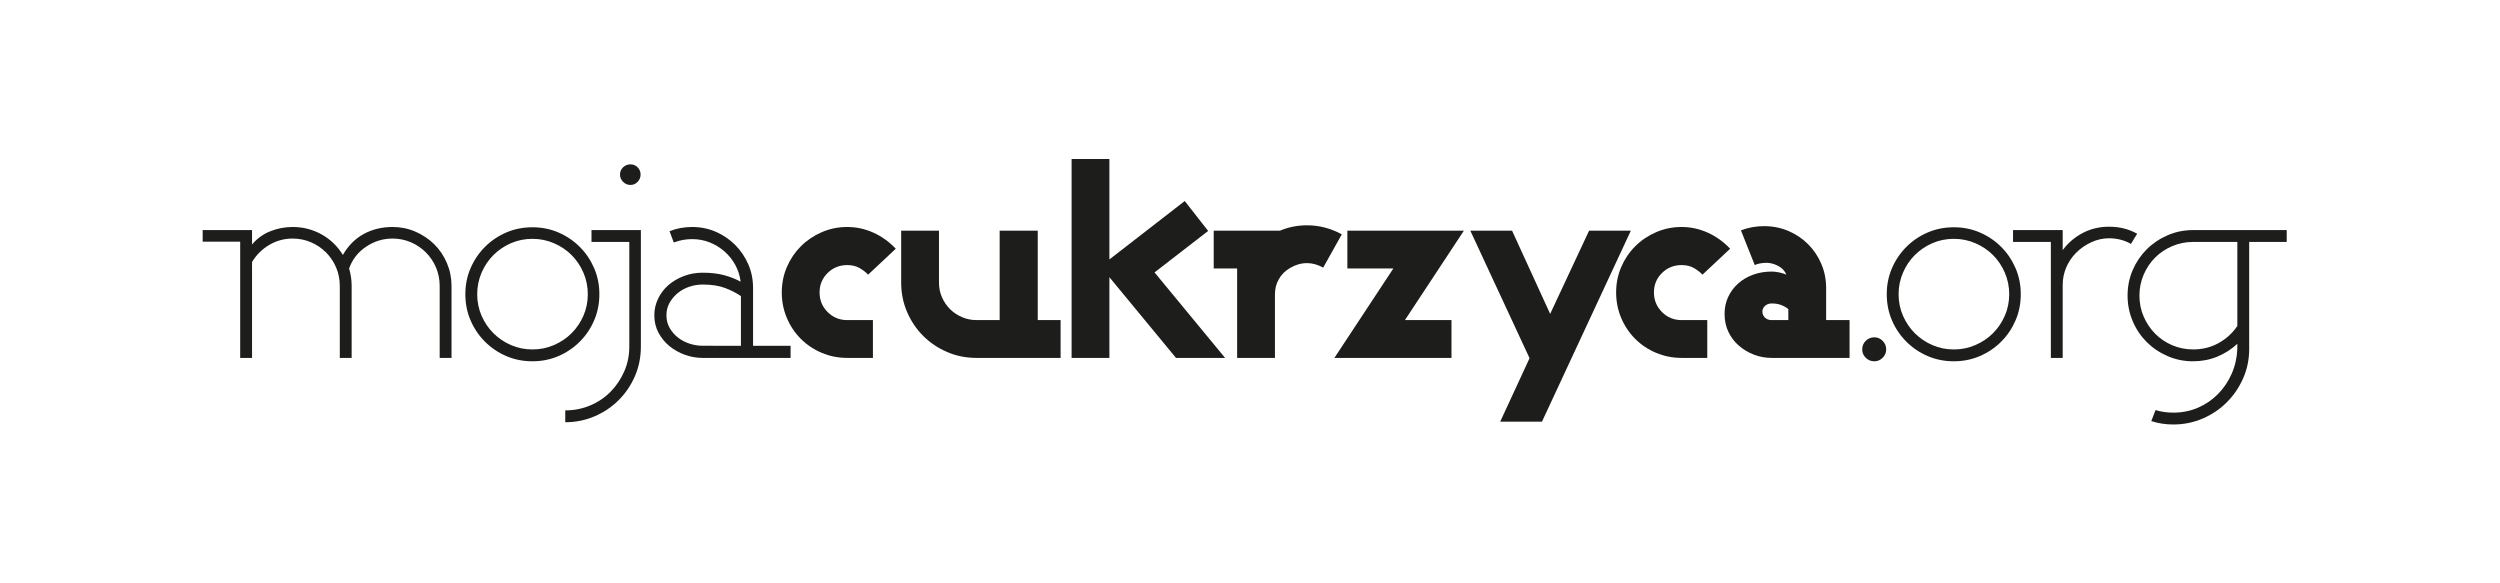
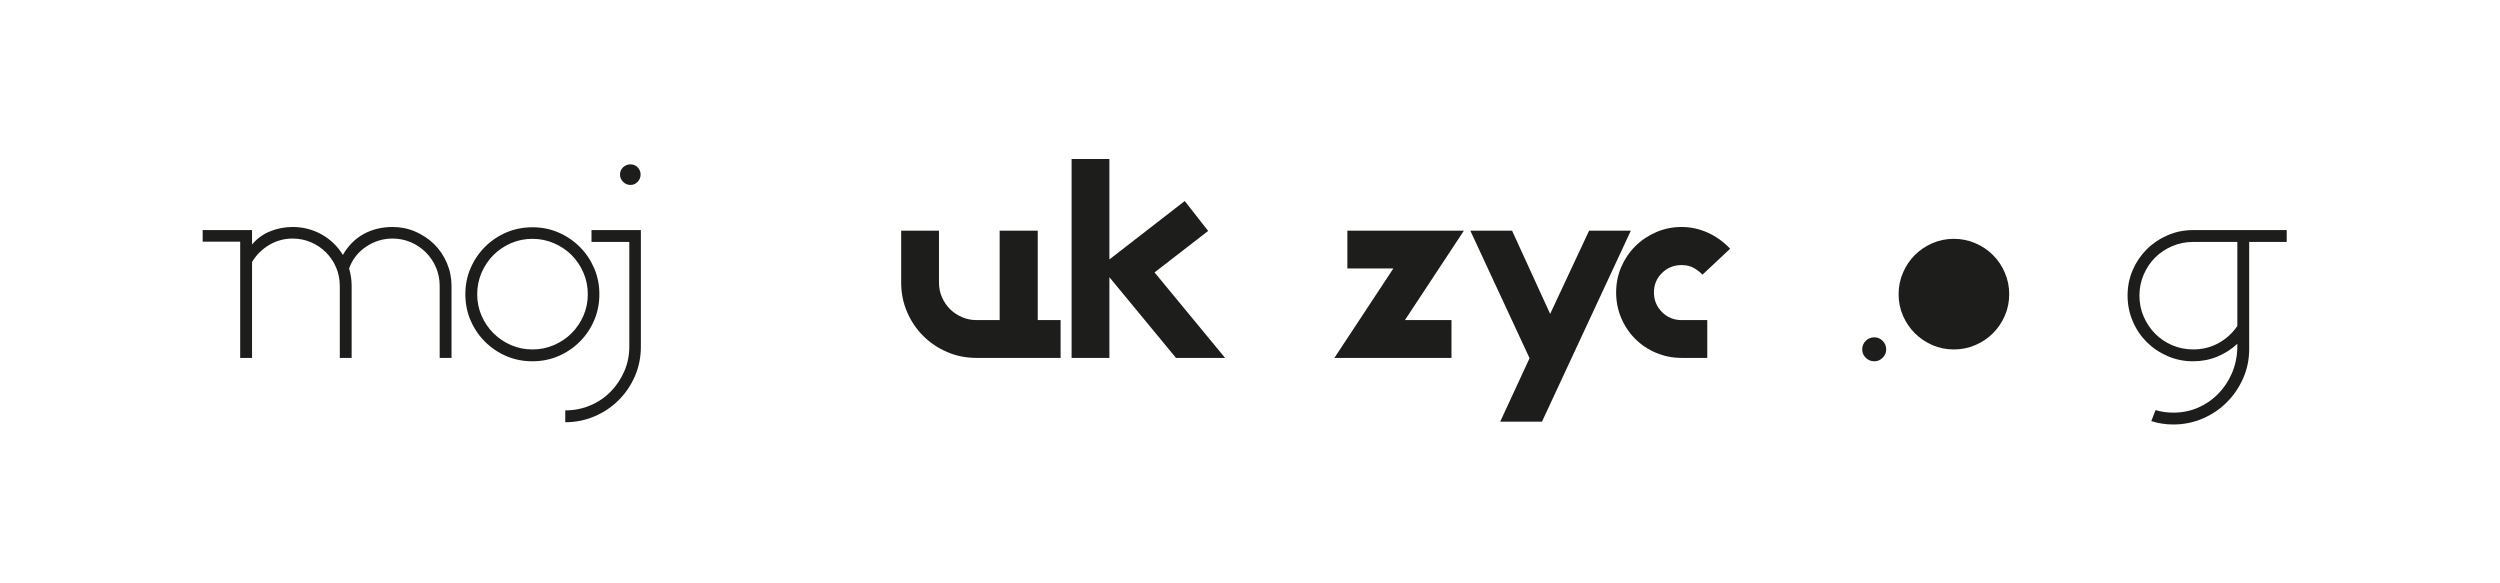
<svg xmlns="http://www.w3.org/2000/svg" xmlns:ns1="http://sodipodi.sourceforge.net/DTD/sodipodi-0.dtd" xmlns:ns2="http://www.inkscape.org/namespaces/inkscape" version="1.1" id="svg2237" width="566.929" height="132.284" viewBox="0 0 566.929 132.284" ns1:docname="moja_cukrzyca_org-01sz.ai">
  <defs id="defs2241">
    <clipPath clipPathUnits="userSpaceOnUse" id="clipPath2253">
      <path d="M 0,99.213 H 425.197 V 0 H 0 Z" id="path2251" />
    </clipPath>
  </defs>
  <ns1:namedview id="namedview2239" pagecolor="#ffffff" bordercolor="#000000" borderopacity="0.25" ns2:showpageshadow="2" ns2:pageopacity="0.0" ns2:pagecheckerboard="0" ns2:deskcolor="#d1d1d1" showgrid="false" />
  <g id="g2245" ns2:groupmode="layer" ns2:label="Page 1" transform="matrix(1.333,0,0,-1.333,0,132.284)">
    <g id="g2247">
      <g id="g2249" clip-path="url(#clipPath2253)">
        <g id="g2255" transform="translate(74.798,38.351)">
          <path d="m 0,0 v 12.24 c 0,1.12 -0.208,2.168 -0.624,3.144 -0.416,0.976 -0.992,1.831 -1.728,2.568 -0.736,0.736 -1.592,1.312 -2.568,1.728 -0.976,0.416 -2.008,0.624 -3.096,0.624 -1.632,0 -3.136,-0.464 -4.512,-1.392 -1.376,-0.929 -2.336,-2.16 -2.88,-3.696 0.288,-0.96 0.432,-1.952 0.432,-2.976 V 0 h -2.016 v 12.24 c 0,1.12 -0.208,2.168 -0.624,3.144 -0.416,0.976 -0.992,1.831 -1.728,2.568 -0.737,0.736 -1.592,1.312 -2.568,1.728 -0.977,0.416 -2.008,0.624 -3.096,0.624 -1.44,0 -2.768,-0.36 -3.984,-1.08 -1.216,-0.72 -2.192,-1.688 -2.928,-2.904 V 0 h -2.016 v 19.776 h -6.384 v 1.968 h 8.4 v -2.448 c 0.864,1.024 1.903,1.776 3.12,2.256 1.216,0.48 2.48,0.72 3.792,0.72 1.759,0 3.392,-0.416 4.896,-1.248 1.504,-0.833 2.719,-2 3.648,-3.504 0.896,1.567 2.071,2.752 3.528,3.552 1.456,0.8 3.096,1.2 4.92,1.2 1.375,0 2.672,-0.264 3.888,-0.792 1.216,-0.528 2.28,-1.241 3.192,-2.136 0.912,-0.896 1.632,-1.961 2.16,-3.192 C 1.752,14.92 2.016,13.616 2.016,12.24 V 0 Z" style="fill:#1d1d1b;fill-opacity:1;fill-rule:nonzero;stroke:none" id="path2257" />
        </g>
        <g id="g2259" transform="translate(99.254,52.847)">
          <path d="m 0,0 c -0.497,1.152 -1.168,2.152 -2.016,3 -0.848,0.847 -1.848,1.52 -3,2.016 C -6.168,5.512 -7.384,5.76 -8.664,5.76 -9.977,5.76 -11.2,5.512 -12.336,5.016 -13.472,4.52 -14.464,3.847 -15.312,3 c -0.848,-0.848 -1.52,-1.848 -2.016,-3 -0.496,-1.152 -0.744,-2.369 -0.744,-3.648 0,-1.312 0.248,-2.537 0.744,-3.672 0.496,-1.137 1.168,-2.129 2.016,-2.976 0.848,-0.849 1.84,-1.52 2.976,-2.016 1.136,-0.497 2.359,-0.744 3.672,-0.744 1.28,0 2.496,0.247 3.648,0.744 1.152,0.496 2.152,1.167 3,2.016 0.848,0.847 1.519,1.839 2.016,2.976 0.496,1.135 0.744,2.36 0.744,3.672 C 0.744,-2.369 0.496,-1.152 0,0 m 1.824,-8.112 c -0.593,-1.376 -1.408,-2.585 -2.448,-3.624 -1.04,-1.04 -2.249,-1.856 -3.624,-2.448 -1.376,-0.592 -2.848,-0.888 -4.416,-0.888 -1.601,0 -3.088,0.296 -4.464,0.888 -1.376,0.592 -2.584,1.408 -3.624,2.448 -1.04,1.039 -1.856,2.248 -2.448,3.624 -0.592,1.375 -0.888,2.863 -0.888,4.464 0,1.567 0.296,3.04 0.888,4.416 0.592,1.376 1.408,2.584 2.448,3.624 1.04,1.04 2.248,1.856 3.624,2.448 1.376,0.592 2.863,0.888 4.464,0.888 1.568,0 3.04,-0.296 4.416,-0.888 1.375,-0.592 2.584,-1.408 3.624,-2.448 1.04,-1.04 1.855,-2.248 2.448,-3.624 0.592,-1.376 0.888,-2.849 0.888,-4.416 0,-1.601 -0.296,-3.089 -0.888,-4.464" style="fill:#1d1d1b;fill-opacity:1;fill-rule:nonzero;stroke:none" id="path2261" />
        </g>
        <g id="g2263" transform="translate(108.474,68.303)">
          <path d="M 0,0 C -0.336,-0.353 -0.744,-0.528 -1.224,-0.528 -1.704,-0.528 -2.12,-0.353 -2.472,0 -2.824,0.352 -3,0.768 -3,1.248 c 0,0.48 0.176,0.888 0.528,1.224 0.352,0.336 0.768,0.504 1.248,0.504 0.48,0 0.888,-0.168 1.224,-0.504 C 0.336,2.136 0.504,1.728 0.504,1.248 0.504,0.768 0.336,0.352 0,0 m -0.456,-33.048 c -0.672,-1.552 -1.592,-2.911 -2.76,-4.08 -1.168,-1.168 -2.536,-2.088 -4.104,-2.76 -1.568,-0.672 -3.232,-1.008 -4.992,-1.008 v 2.016 c 1.504,0 2.92,0.28 4.248,0.84 1.328,0.56 2.48,1.336 3.456,2.328 0.976,0.992 1.752,2.144 2.328,3.456 0.576,1.312 0.864,2.719 0.864,4.224 v 17.808 h -6.432 v 2.016 h 8.4 v -19.824 c 0,-1.793 -0.336,-3.464 -1.008,-5.016" style="fill:#1d1d1b;fill-opacity:1;fill-rule:nonzero;stroke:none" id="path2265" />
        </g>
        <g id="g2267" transform="translate(126.047,48.863)">
-           <path d="m 0,0 c -0.736,0.511 -1.625,0.967 -2.664,1.368 -1.04,0.4 -2.328,0.6 -3.864,0.6 -0.736,0 -1.472,-0.12 -2.208,-0.36 -0.736,-0.24 -1.392,-0.593 -1.968,-1.056 -0.576,-0.465 -1.048,-1.016 -1.416,-1.656 -0.368,-0.641 -0.552,-1.361 -0.552,-2.16 0,-0.8 0.184,-1.521 0.552,-2.16 0.368,-0.641 0.84,-1.184 1.416,-1.632 0.576,-0.449 1.232,-0.792 1.968,-1.032 0.736,-0.24 1.472,-0.36 2.208,-0.36 H 0 Z m -6.528,-10.512 c -1.024,0 -2.024,0.175 -3,0.528 -0.976,0.352 -1.848,0.84 -2.616,1.464 -0.768,0.624 -1.392,1.384 -1.872,2.28 -0.48,0.895 -0.72,1.887 -0.72,2.976 0,0.991 0.216,1.935 0.648,2.832 0.432,0.895 1.016,1.663 1.752,2.304 0.736,0.64 1.608,1.152 2.616,1.536 1.008,0.384 2.072,0.576 3.192,0.576 1.408,0 2.64,-0.144 3.696,-0.432 1.056,-0.288 1.984,-0.656 2.784,-1.104 -0.128,1.024 -0.432,1.975 -0.912,2.856 -0.48,0.88 -1.096,1.648 -1.848,2.304 -0.752,0.655 -1.592,1.167 -2.52,1.536 -0.928,0.367 -1.92,0.552 -2.976,0.552 -1.088,0 -2.128,-0.192 -3.12,-0.576 l -0.72,1.92 c 1.184,0.48 2.464,0.72 3.84,0.72 1.44,0 2.784,-0.273 4.032,-0.816 1.248,-0.545 2.344,-1.289 3.288,-2.232 C -0.041,7.768 0.704,6.672 1.248,5.424 1.792,4.176 2.064,2.832 2.064,1.392 v -9.84 h 6.384 v -2.064 z" style="fill:#1d1d1b;fill-opacity:1;fill-rule:nonzero;stroke:none" id="path2269" />
-         </g>
+           </g>
        <g id="g2271" transform="translate(147.685,52.511)">
-           <path d="m 0,0 c -0.353,0.384 -0.824,0.751 -1.416,1.104 -0.592,0.352 -1.304,0.528 -2.136,0.528 -1.313,0 -2.424,-0.449 -3.336,-1.344 -0.912,-0.896 -1.368,-2 -1.368,-3.312 0,-1.312 0.456,-2.424 1.368,-3.336 0.912,-0.912 2.023,-1.368 3.336,-1.368 h 4.368 v -6.432 h -4.368 c -1.536,0 -2.984,0.288 -4.344,0.864 -1.36,0.576 -2.544,1.368 -3.552,2.376 -1.008,1.008 -1.8,2.191 -2.376,3.552 -0.576,1.36 -0.864,2.808 -0.864,4.344 0,1.536 0.288,2.976 0.864,4.32 0.576,1.344 1.368,2.52 2.376,3.528 1.008,1.008 2.192,1.807 3.552,2.4 1.36,0.591 2.808,0.888 4.344,0.888 1.536,0 3.016,-0.32 4.44,-0.96 C 2.312,6.511 3.583,5.599 4.704,4.416 Z" style="fill:#1d1d1b;fill-opacity:1;fill-rule:nonzero;stroke:none" id="path2273" />
-         </g>
+           </g>
        <g id="g2275" transform="translate(166.126,38.351)">
          <path d="m 0,0 c -1.792,0 -3.464,0.336 -5.016,1.008 -1.552,0.672 -2.904,1.584 -4.056,2.736 -1.152,1.152 -2.064,2.504 -2.736,4.056 -0.672,1.552 -1.008,3.223 -1.008,5.016 v 8.832 h 6.432 v -8.832 c 0,-0.896 0.168,-1.728 0.504,-2.496 0.336,-0.768 0.792,-1.44 1.368,-2.016 0.576,-0.576 1.256,-1.032 2.04,-1.368 C -1.688,6.6 -0.864,6.432 0,6.432 h 3.936 v 15.216 h 6.48 V 6.432 h 3.888 V 0 Z" style="fill:#1d1d1b;fill-opacity:1;fill-rule:nonzero;stroke:none" id="path2277" />
        </g>
        <g id="g2279" transform="translate(200.061,38.351)">
          <path d="M 0,0 -11.328,13.728 V 0 h -6.432 v 33.84 h 6.432 V 16.752 L 1.488,26.688 5.472,21.6 -3.648,14.544 8.352,0 Z" style="fill:#1d1d1b;fill-opacity:1;fill-rule:nonzero;stroke:none" id="path2281" />
        </g>
        <g id="g2283" transform="translate(225.103,53.71)">
-           <path d="m 0,0 c -0.929,0.512 -1.841,0.768 -2.736,0.768 -0.993,0 -1.952,-0.272 -2.88,-0.816 -0.833,-0.48 -1.472,-1.112 -1.92,-1.896 -0.449,-0.785 -0.672,-1.64 -0.672,-2.568 V -15.36 h -6.432 v 15.216 h -3.984 v 6.432 h 11.28 c 1.44,0.608 2.976,0.912 4.608,0.912 2.048,0 4.015,-0.512 5.904,-1.536 z" style="fill:#1d1d1b;fill-opacity:1;fill-rule:nonzero;stroke:none" id="path2285" />
-         </g>
+           </g>
        <g id="g2287" transform="translate(239.008,44.783)">
          <path d="M 0,0 H 7.92 V -6.432 H -12 L -1.968,8.784 h -7.824 v 6.432 h 19.825 z" style="fill:#1d1d1b;fill-opacity:1;fill-rule:nonzero;stroke:none" id="path2289" />
        </g>
        <g id="g2291" transform="translate(262.32,27.502)">
          <path d="m 0,0 h -7.104 l 4.993,10.8 -10.08,21.696 h 7.103 l 6.481,-14.16 6.625,14.16 h 7.103 z" style="fill:#1d1d1b;fill-opacity:1;fill-rule:nonzero;stroke:none" id="path2293" />
        </g>
        <g id="g2295" transform="translate(289.627,52.511)">
          <path d="m 0,0 c -0.352,0.384 -0.824,0.751 -1.416,1.104 -0.592,0.352 -1.305,0.528 -2.135,0.528 -1.312,0 -2.424,-0.449 -3.336,-1.344 -0.912,-0.896 -1.369,-2 -1.369,-3.312 0,-1.312 0.457,-2.424 1.369,-3.336 0.912,-0.912 2.024,-1.368 3.336,-1.368 h 4.367 v -6.432 h -4.367 c -1.537,0 -2.984,0.288 -4.345,0.864 -1.36,0.576 -2.543,1.368 -3.551,2.376 -1.008,1.008 -1.801,2.191 -2.377,3.552 -0.576,1.36 -0.864,2.808 -0.864,4.344 0,1.536 0.288,2.976 0.864,4.32 0.576,1.344 1.369,2.52 2.377,3.528 1.008,1.008 2.191,1.807 3.551,2.4 1.361,0.591 2.808,0.888 4.345,0.888 1.535,0 3.016,-0.32 4.44,-0.96 C 2.313,6.511 3.584,5.599 4.705,4.416 Z" style="fill:#1d1d1b;fill-opacity:1;fill-rule:nonzero;stroke:none" id="path2297" />
        </g>
        <g id="g2299" transform="translate(304.234,46.655)">
-           <path d="m 0,0 c -0.354,0.288 -0.762,0.52 -1.225,0.696 -0.464,0.175 -1,0.264 -1.607,0.264 -0.449,0 -0.824,-0.137 -1.129,-0.408 -0.305,-0.272 -0.455,-0.6 -0.455,-0.984 0,-0.384 0.145,-0.72 0.432,-1.008 0.287,-0.288 0.671,-0.432 1.152,-0.432 H 0 Z m -2.832,-8.304 c -1.057,0 -2.064,0.183 -3.023,0.552 -0.961,0.367 -1.817,0.879 -2.569,1.536 -0.752,0.655 -1.344,1.44 -1.777,2.352 -0.432,0.912 -0.647,1.927 -0.647,3.048 0,1.056 0.207,2.024 0.623,2.904 0.416,0.88 0.985,1.64 1.705,2.28 0.719,0.639 1.567,1.135 2.543,1.488 0.977,0.352 2.024,0.528 3.145,0.528 0.383,0 0.807,-0.048 1.271,-0.144 0.463,-0.096 0.872,-0.224 1.225,-0.384 -0.258,0.64 -0.721,1.135 -1.393,1.488 -0.671,0.351 -1.328,0.528 -1.968,0.528 -0.352,0 -0.711,-0.033 -1.078,-0.096 -0.37,-0.065 -0.682,-0.161 -0.938,-0.288 l -2.351,5.904 c 1.248,0.48 2.56,0.72 3.935,0.72 1.473,0 2.848,-0.273 4.129,-0.816 C 1.279,12.751 2.4,12 3.359,11.04 4.32,10.08 5.07,8.959 5.615,7.68 6.16,6.399 6.432,5.023 6.432,3.552 v -5.424 h 3.984 v -6.432 z" style="fill:#1d1d1b;fill-opacity:1;fill-rule:nonzero;stroke:none" id="path2301" />
-         </g>
+           </g>
        <g id="g2303" transform="translate(320.279,38.374)">
          <path d="m 0,0 c -0.4,-0.4 -0.871,-0.6 -1.416,-0.6 -0.574,0 -1.063,0.2 -1.463,0.6 -0.4,0.4 -0.6,0.872 -0.6,1.416 0,0.576 0.2,1.063 0.6,1.464 0.4,0.4 0.889,0.6 1.463,0.6 C -0.871,3.48 -0.4,3.28 0,2.88 0.4,2.479 0.602,1.992 0.602,1.416 0.602,0.872 0.4,0.4 0,0" style="fill:#1d1d1b;fill-opacity:1;fill-rule:nonzero;stroke:none" id="path2305" />
        </g>
        <g id="g2307" transform="translate(341.065,52.847)">
-           <path d="m 0,0 c -0.496,1.152 -1.168,2.152 -2.016,3 -0.849,0.847 -1.849,1.52 -3,2.016 -1.152,0.496 -2.369,0.744 -3.648,0.744 -1.313,0 -2.537,-0.248 -3.672,-0.744 C -13.473,4.52 -14.465,3.847 -15.313,3 -16.16,2.152 -16.832,1.152 -17.328,0 c -0.496,-1.152 -0.744,-2.369 -0.744,-3.648 0,-1.312 0.248,-2.537 0.744,-3.672 0.496,-1.137 1.168,-2.129 2.015,-2.976 0.848,-0.849 1.84,-1.52 2.977,-2.016 1.135,-0.497 2.359,-0.744 3.672,-0.744 1.279,0 2.496,0.247 3.648,0.744 1.151,0.496 2.151,1.167 3,2.016 0.848,0.847 1.52,1.839 2.016,2.976 0.496,1.135 0.744,2.36 0.744,3.672 C 0.744,-2.369 0.496,-1.152 0,0 m 1.824,-8.112 c -0.594,-1.376 -1.408,-2.585 -2.449,-3.624 -1.039,-1.04 -2.248,-1.856 -3.623,-2.448 -1.377,-0.592 -2.85,-0.888 -4.416,-0.888 -1.602,0 -3.088,0.296 -4.465,0.888 -1.375,0.592 -2.584,1.408 -3.623,2.448 -1.041,1.039 -1.857,2.248 -2.449,3.624 -0.592,1.375 -0.887,2.863 -0.887,4.464 0,1.567 0.295,3.04 0.887,4.416 0.592,1.376 1.408,2.584 2.449,3.624 1.039,1.04 2.248,1.856 3.623,2.448 1.377,0.592 2.863,0.888 4.465,0.888 1.566,0 3.039,-0.296 4.416,-0.888 1.375,-0.592 2.584,-1.408 3.623,-2.448 1.041,-1.04 1.855,-2.248 2.449,-3.624 0.592,-1.376 0.887,-2.849 0.887,-4.416 0,-1.601 -0.295,-3.089 -0.887,-4.464" style="fill:#1d1d1b;fill-opacity:1;fill-rule:nonzero;stroke:none" id="path2309" />
+           <path d="m 0,0 c -0.496,1.152 -1.168,2.152 -2.016,3 -0.849,0.847 -1.849,1.52 -3,2.016 -1.152,0.496 -2.369,0.744 -3.648,0.744 -1.313,0 -2.537,-0.248 -3.672,-0.744 C -13.473,4.52 -14.465,3.847 -15.313,3 -16.16,2.152 -16.832,1.152 -17.328,0 c -0.496,-1.152 -0.744,-2.369 -0.744,-3.648 0,-1.312 0.248,-2.537 0.744,-3.672 0.496,-1.137 1.168,-2.129 2.015,-2.976 0.848,-0.849 1.84,-1.52 2.977,-2.016 1.135,-0.497 2.359,-0.744 3.672,-0.744 1.279,0 2.496,0.247 3.648,0.744 1.151,0.496 2.151,1.167 3,2.016 0.848,0.847 1.52,1.839 2.016,2.976 0.496,1.135 0.744,2.36 0.744,3.672 C 0.744,-2.369 0.496,-1.152 0,0 m 1.824,-8.112 " style="fill:#1d1d1b;fill-opacity:1;fill-rule:nonzero;stroke:none" id="path2309" />
        </g>
        <g id="g2311" transform="translate(363.053,58.63)">
-           <path d="m 0,0 c -0.193,-0.304 -0.369,-0.6 -0.529,-0.888 -1.119,0.64 -2.367,0.96 -3.744,0.96 -1.024,0 -2.024,-0.224 -3,-0.672 -0.977,-0.448 -1.832,-1.04 -2.569,-1.776 -0.736,-0.736 -1.303,-1.576 -1.703,-2.52 -0.4,-0.944 -0.6,-1.928 -0.6,-2.952 V -20.28 h -2.015 v 19.728 h -6.434 v 2.016 h 8.449 v -3.408 c 0.895,1.216 2.024,2.184 3.383,2.904 1.362,0.72 2.858,1.08 4.489,1.08 1.793,0 3.392,-0.4 4.8,-1.2 C 0.367,0.583 0.191,0.304 0,0" style="fill:#1d1d1b;fill-opacity:1;fill-rule:nonzero;stroke:none" id="path2313" />
-         </g>
+           </g>
        <g id="g2315" transform="translate(380.619,58.079)">
          <path d="m 0,0 h -7.535 c -1.248,0 -2.432,-0.24 -3.553,-0.72 -1.119,-0.48 -2.088,-1.128 -2.904,-1.944 -0.815,-0.816 -1.463,-1.784 -1.944,-2.904 -0.48,-1.12 -0.72,-2.304 -0.72,-3.552 0,-1.28 0.24,-2.472 0.72,-3.576 0.481,-1.104 1.129,-2.072 1.944,-2.904 0.816,-0.833 1.785,-1.488 2.904,-1.968 1.121,-0.48 2.305,-0.72 3.553,-0.72 1.599,0 3.047,0.36 4.344,1.08 1.296,0.72 2.359,1.687 3.191,2.904 z m 2.016,0 v -18.192 c 0,-1.792 -0.344,-3.464 -1.032,-5.016 -0.687,-1.552 -1.615,-2.912 -2.783,-4.08 -1.17,-1.168 -2.537,-2.088 -4.105,-2.76 -1.569,-0.672 -3.233,-1.008 -4.991,-1.008 -1.312,0 -2.56,0.192 -3.744,0.576 l 0.719,1.872 c 0.961,-0.288 1.969,-0.432 3.025,-0.432 1.502,0 2.903,0.28 4.2,0.84 1.295,0.56 2.431,1.336 3.408,2.328 0.974,0.992 1.752,2.144 2.328,3.456 0.576,1.312 0.895,2.72 0.959,4.224 v 0.864 c -0.992,-0.928 -2.129,-1.656 -3.408,-2.184 -1.279,-0.528 -2.656,-0.792 -4.127,-0.792 -1.537,0 -2.985,0.296 -4.344,0.888 -1.361,0.592 -2.545,1.392 -3.553,2.4 -1.007,1.008 -1.8,2.191 -2.375,3.552 -0.576,1.36 -0.865,2.808 -0.865,4.344 0,1.536 0.289,2.976 0.865,4.32 0.575,1.344 1.368,2.52 2.375,3.528 1.008,1.008 2.192,1.808 3.553,2.4 1.359,0.592 2.807,0.888 4.344,0.888 H 8.4 V 0 Z" style="fill:#1d1d1b;fill-opacity:1;fill-rule:nonzero;stroke:none" id="path2317" />
        </g>
      </g>
    </g>
  </g>
</svg>